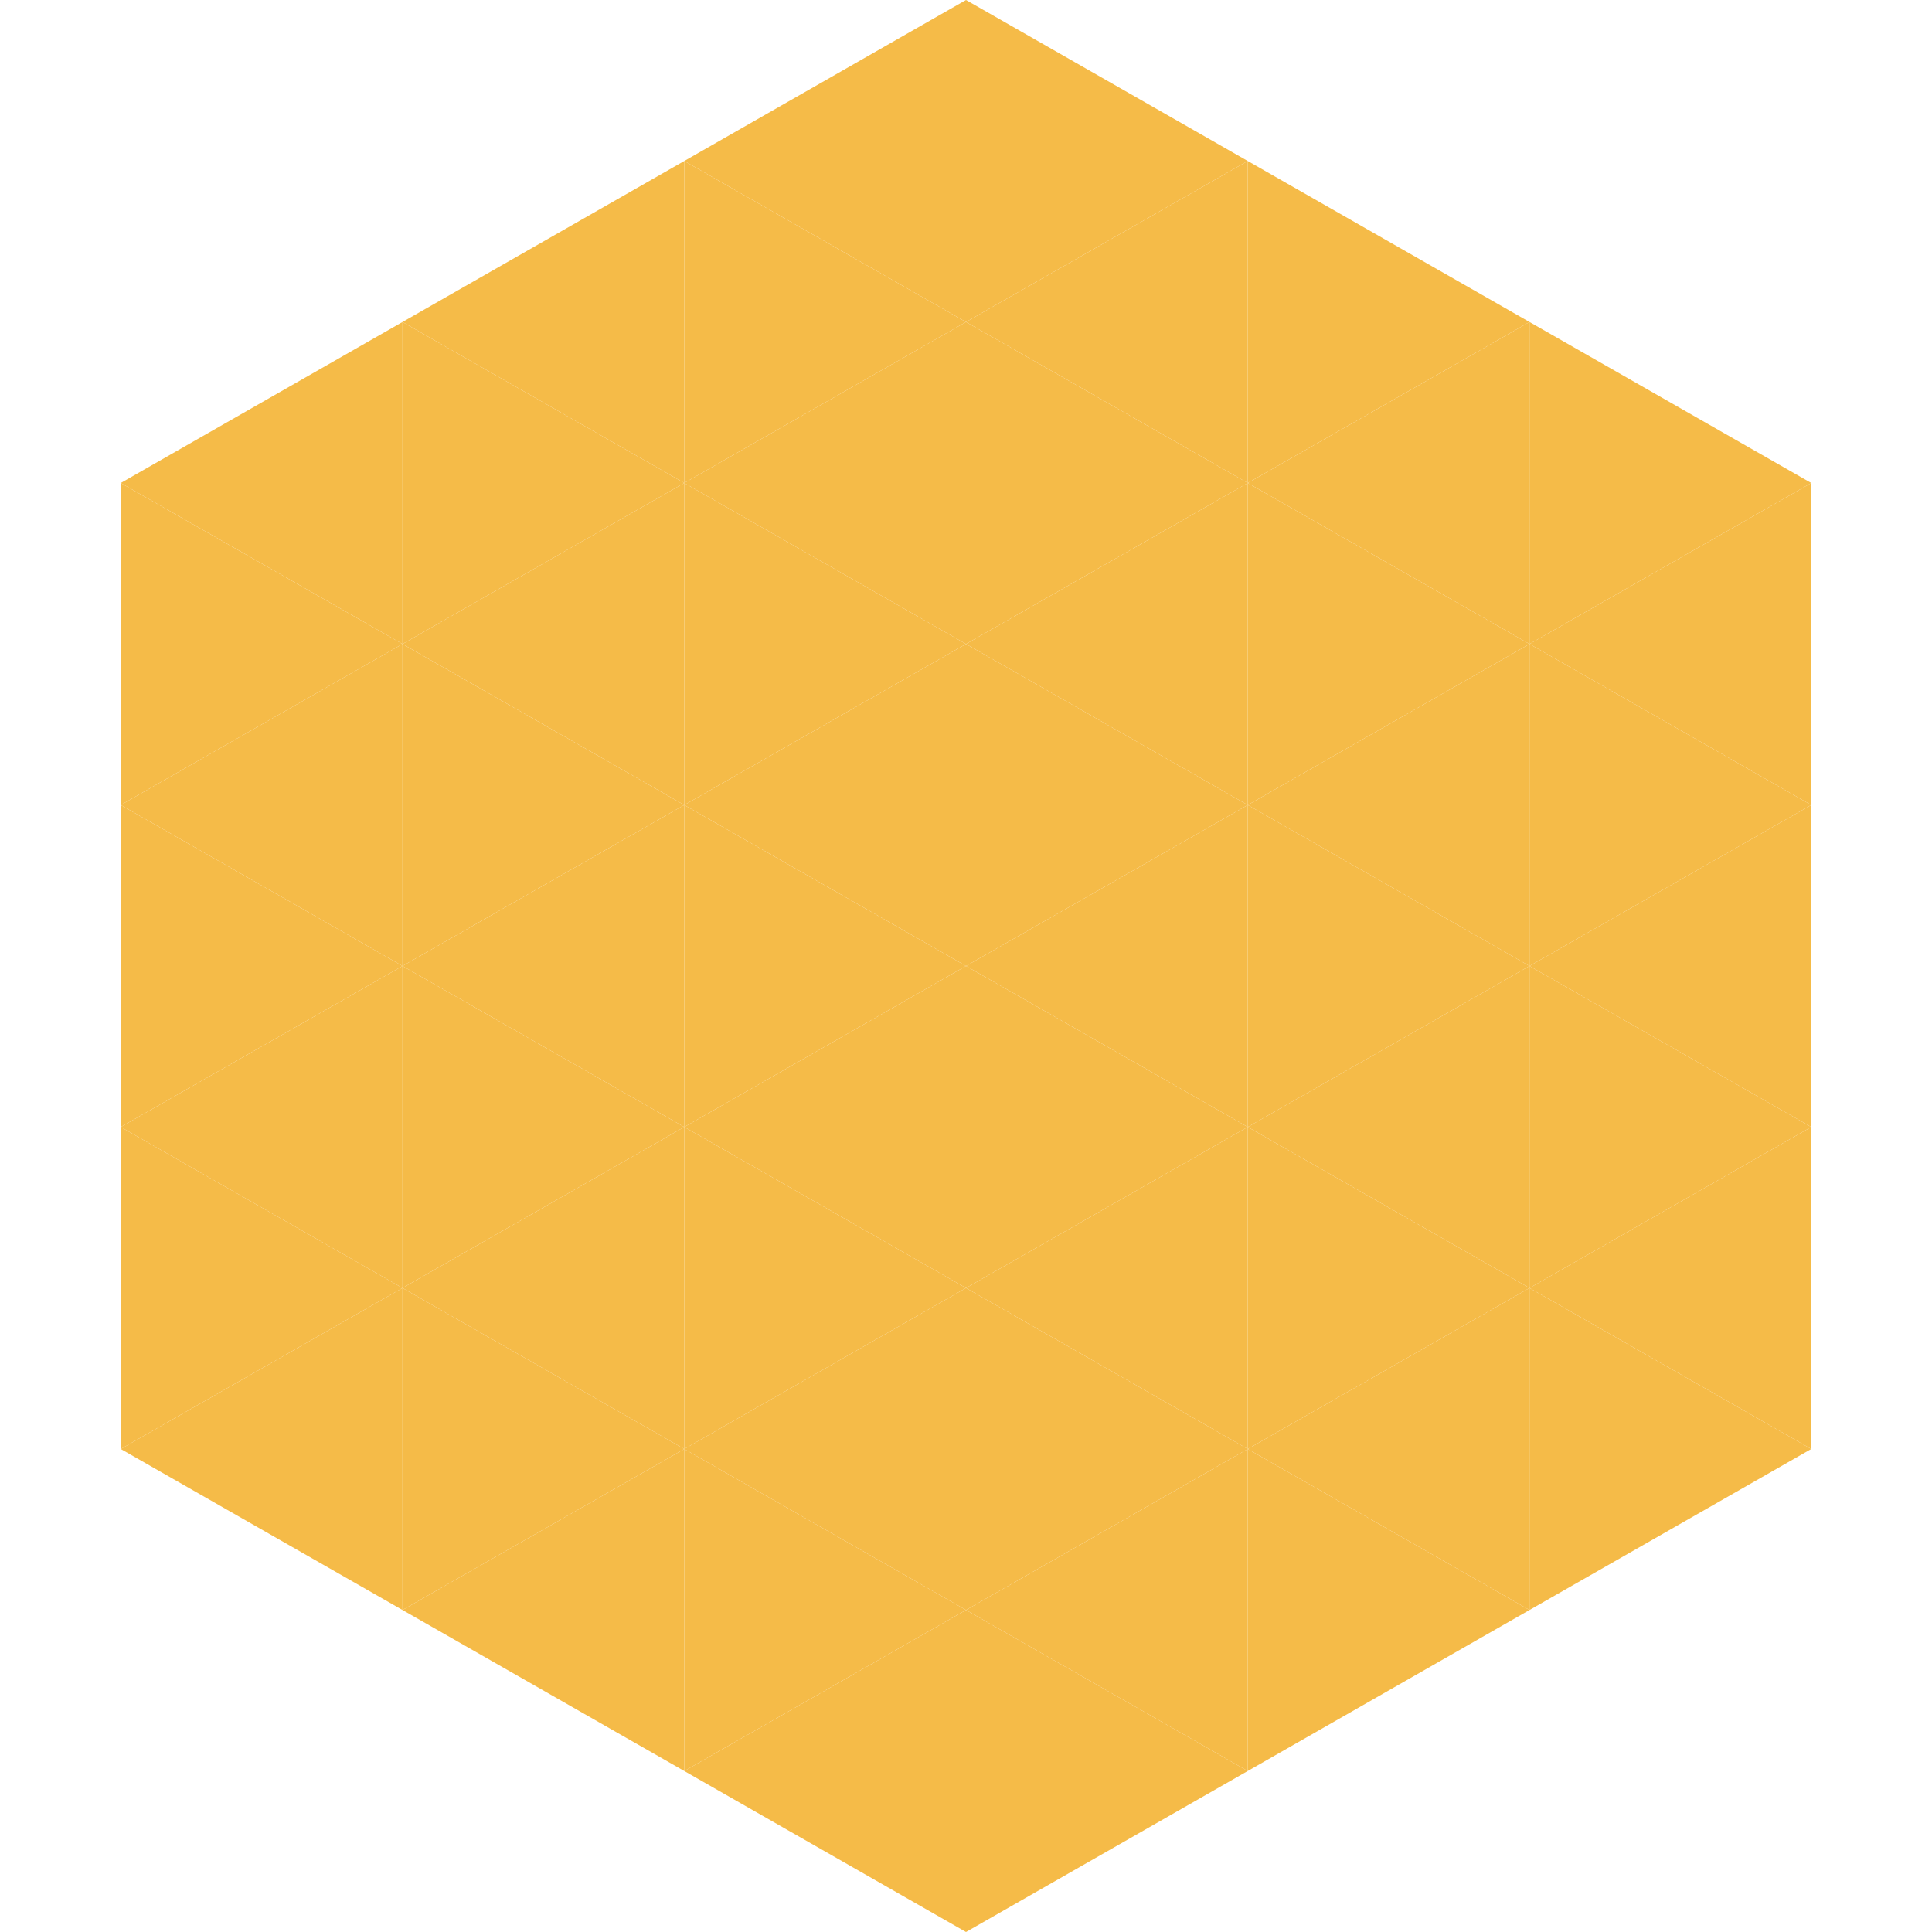
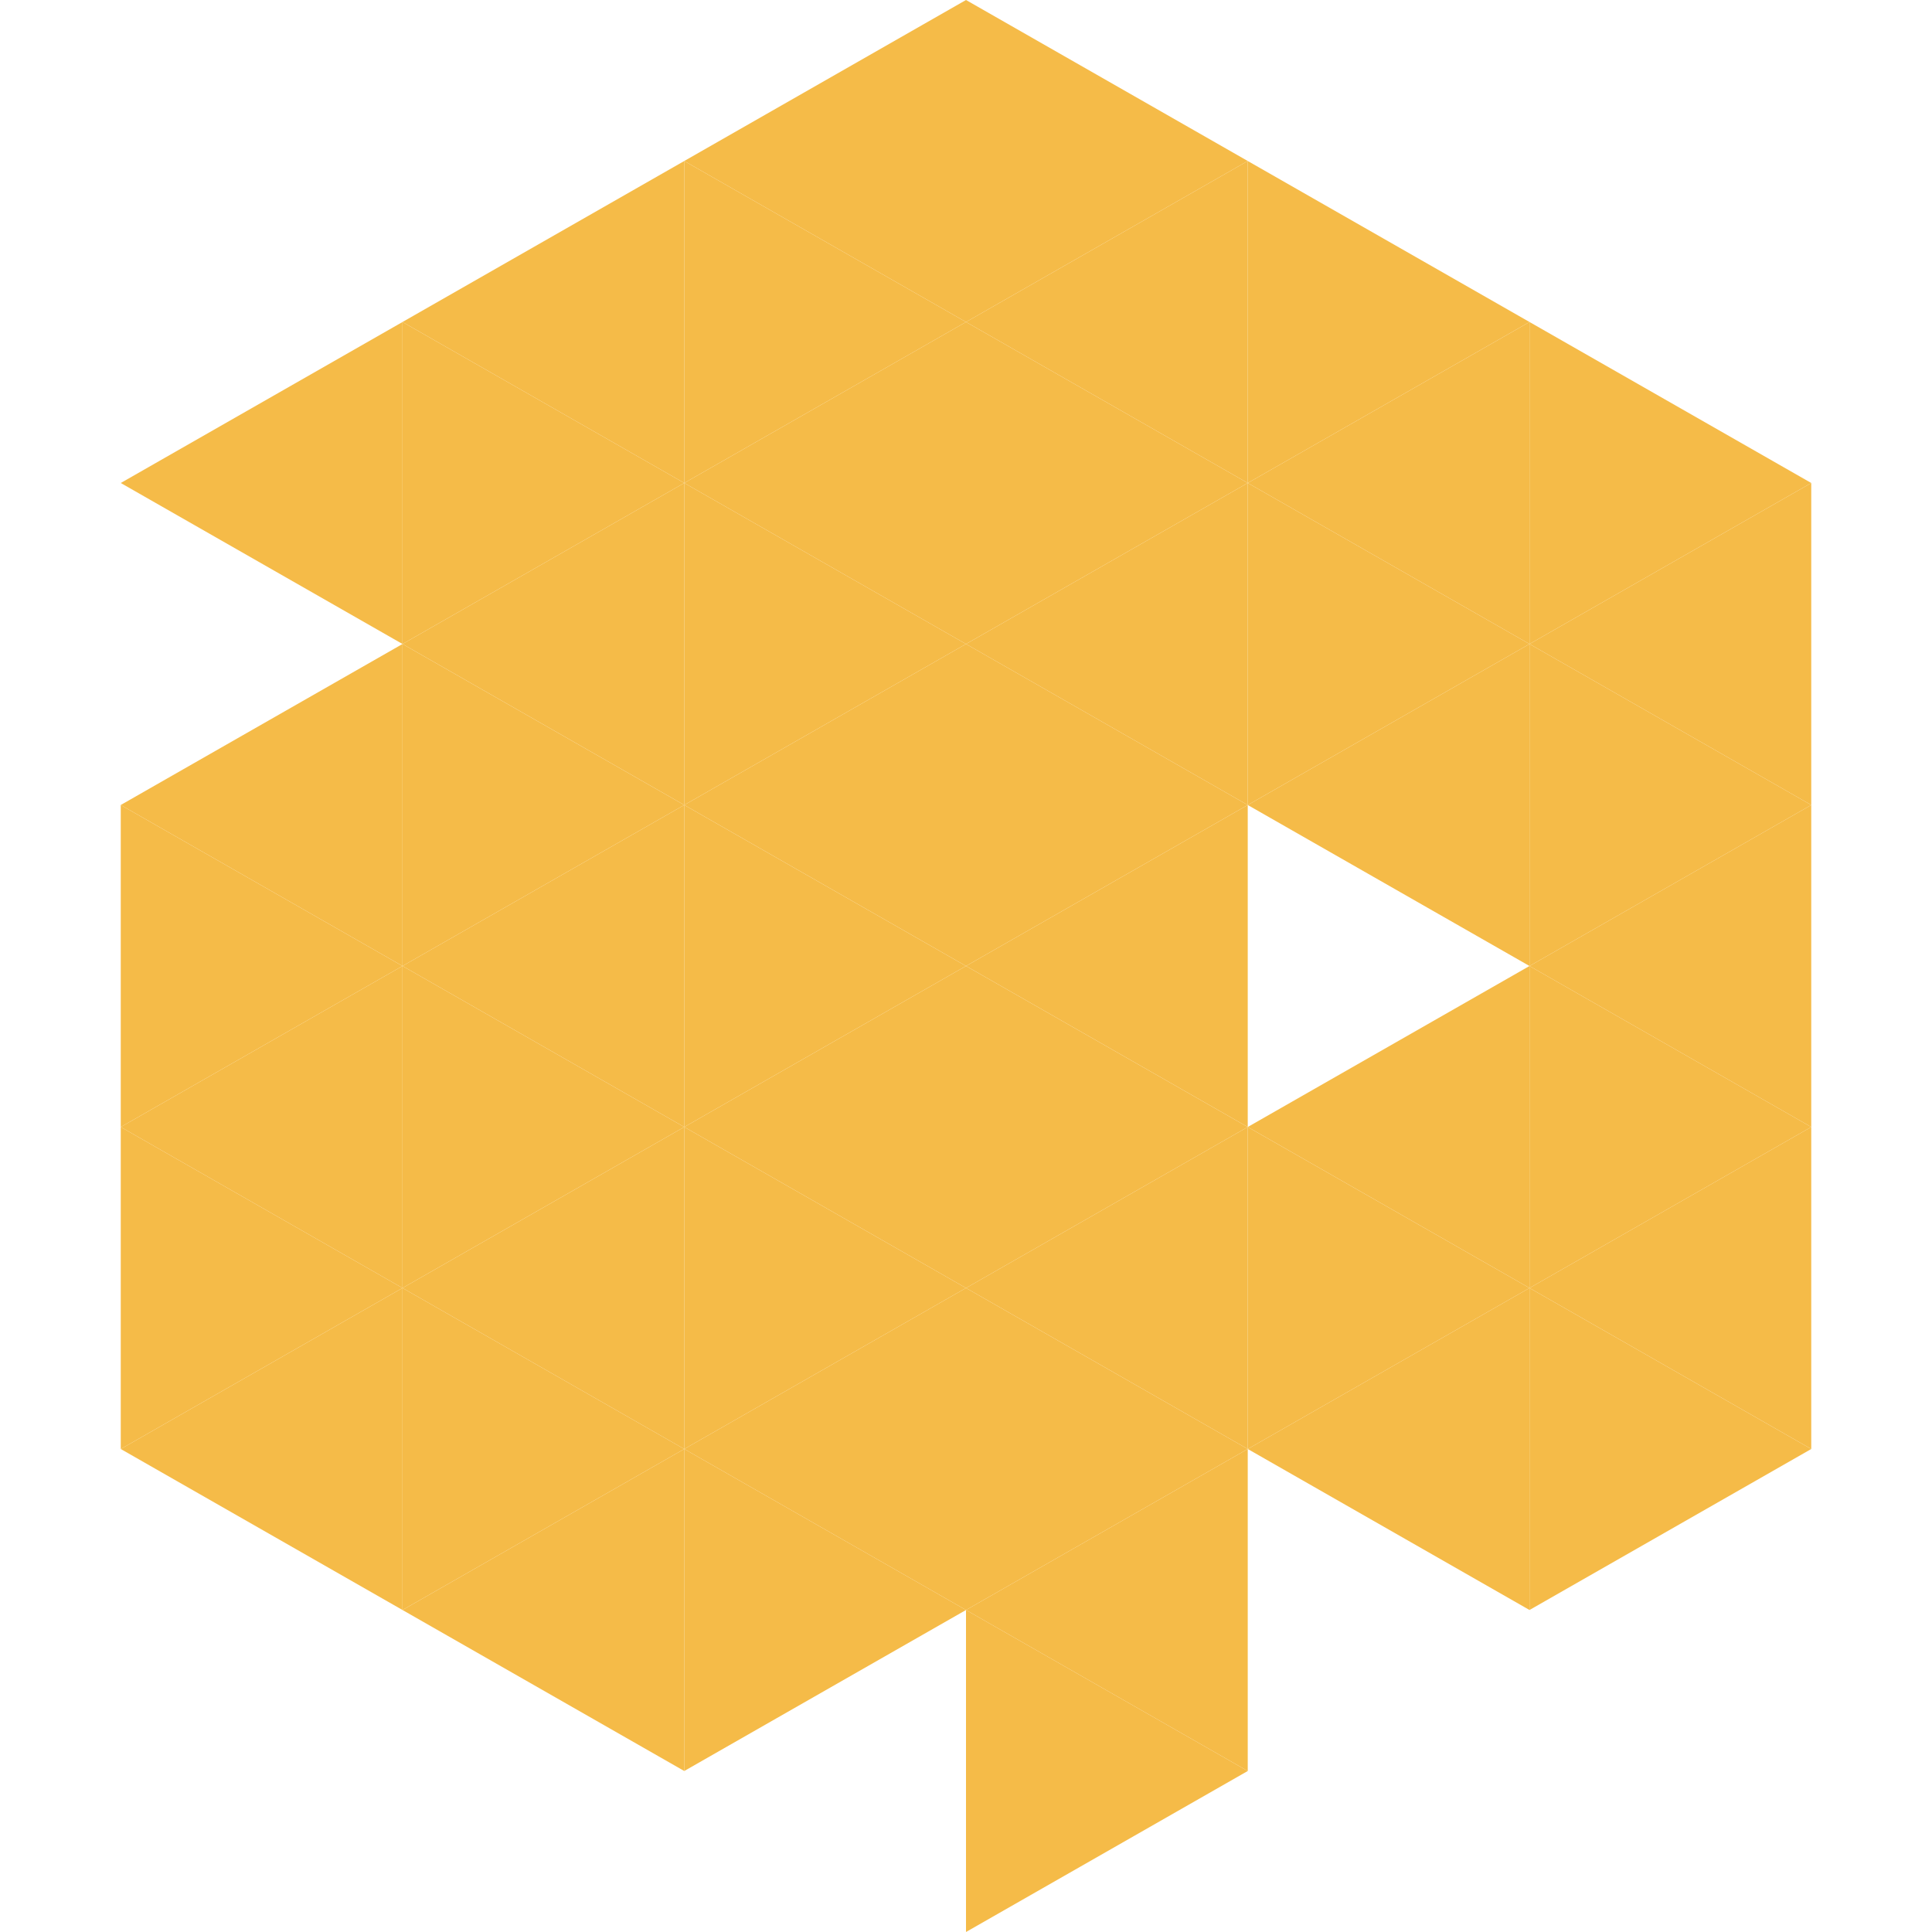
<svg xmlns="http://www.w3.org/2000/svg" width="240" height="240">
  <polygon points="50,40 15,60 50,80" style="fill:rgb(245,187,72)" />
  <polygon points="190,40 225,60 190,80" style="fill:rgb(245,187,72)" />
-   <polygon points="15,60 50,80 15,100" style="fill:rgb(245,187,72)" />
  <polygon points="225,60 190,80 225,100" style="fill:rgb(245,187,72)" />
  <polygon points="50,80 15,100 50,120" style="fill:rgb(245,187,72)" />
  <polygon points="190,80 225,100 190,120" style="fill:rgb(245,187,72)" />
  <polygon points="15,100 50,120 15,140" style="fill:rgb(245,187,72)" />
  <polygon points="225,100 190,120 225,140" style="fill:rgb(245,187,72)" />
  <polygon points="50,120 15,140 50,160" style="fill:rgb(245,187,72)" />
  <polygon points="190,120 225,140 190,160" style="fill:rgb(245,187,72)" />
  <polygon points="15,140 50,160 15,180" style="fill:rgb(245,187,72)" />
  <polygon points="225,140 190,160 225,180" style="fill:rgb(245,187,72)" />
  <polygon points="50,160 15,180 50,200" style="fill:rgb(245,187,72)" />
  <polygon points="190,160 225,180 190,200" style="fill:rgb(245,187,72)" />
  <polygon points="15,180 50,200 15,220" style="fill:rgb(255,255,255); fill-opacity:0" />
  <polygon points="225,180 190,200 225,220" style="fill:rgb(255,255,255); fill-opacity:0" />
  <polygon points="50,0 85,20 50,40" style="fill:rgb(255,255,255); fill-opacity:0" />
  <polygon points="190,0 155,20 190,40" style="fill:rgb(255,255,255); fill-opacity:0" />
  <polygon points="85,20 50,40 85,60" style="fill:rgb(245,187,72)" />
  <polygon points="155,20 190,40 155,60" style="fill:rgb(245,187,72)" />
  <polygon points="50,40 85,60 50,80" style="fill:rgb(245,187,72)" />
  <polygon points="190,40 155,60 190,80" style="fill:rgb(245,187,72)" />
  <polygon points="85,60 50,80 85,100" style="fill:rgb(245,187,72)" />
  <polygon points="155,60 190,80 155,100" style="fill:rgb(245,187,72)" />
  <polygon points="50,80 85,100 50,120" style="fill:rgb(245,187,72)" />
  <polygon points="190,80 155,100 190,120" style="fill:rgb(245,187,72)" />
  <polygon points="85,100 50,120 85,140" style="fill:rgb(245,187,72)" />
-   <polygon points="155,100 190,120 155,140" style="fill:rgb(245,187,72)" />
  <polygon points="50,120 85,140 50,160" style="fill:rgb(245,187,72)" />
  <polygon points="190,120 155,140 190,160" style="fill:rgb(245,187,72)" />
  <polygon points="85,140 50,160 85,180" style="fill:rgb(245,187,72)" />
  <polygon points="155,140 190,160 155,180" style="fill:rgb(245,187,72)" />
  <polygon points="50,160 85,180 50,200" style="fill:rgb(245,187,72)" />
  <polygon points="190,160 155,180 190,200" style="fill:rgb(245,187,72)" />
  <polygon points="85,180 50,200 85,220" style="fill:rgb(245,187,72)" />
-   <polygon points="155,180 190,200 155,220" style="fill:rgb(245,187,72)" />
  <polygon points="120,0 85,20 120,40" style="fill:rgb(245,187,72)" />
  <polygon points="120,0 155,20 120,40" style="fill:rgb(245,187,72)" />
  <polygon points="85,20 120,40 85,60" style="fill:rgb(245,187,72)" />
  <polygon points="155,20 120,40 155,60" style="fill:rgb(245,187,72)" />
  <polygon points="120,40 85,60 120,80" style="fill:rgb(245,187,72)" />
  <polygon points="120,40 155,60 120,80" style="fill:rgb(245,187,72)" />
  <polygon points="85,60 120,80 85,100" style="fill:rgb(245,187,72)" />
  <polygon points="155,60 120,80 155,100" style="fill:rgb(245,187,72)" />
  <polygon points="120,80 85,100 120,120" style="fill:rgb(245,187,72)" />
  <polygon points="120,80 155,100 120,120" style="fill:rgb(245,187,72)" />
  <polygon points="85,100 120,120 85,140" style="fill:rgb(245,187,72)" />
  <polygon points="155,100 120,120 155,140" style="fill:rgb(245,187,72)" />
  <polygon points="120,120 85,140 120,160" style="fill:rgb(245,187,72)" />
  <polygon points="120,120 155,140 120,160" style="fill:rgb(245,187,72)" />
  <polygon points="85,140 120,160 85,180" style="fill:rgb(245,187,72)" />
  <polygon points="155,140 120,160 155,180" style="fill:rgb(245,187,72)" />
  <polygon points="120,160 85,180 120,200" style="fill:rgb(245,187,72)" />
  <polygon points="120,160 155,180 120,200" style="fill:rgb(245,187,72)" />
  <polygon points="85,180 120,200 85,220" style="fill:rgb(245,187,72)" />
  <polygon points="155,180 120,200 155,220" style="fill:rgb(245,187,72)" />
-   <polygon points="120,200 85,220 120,240" style="fill:rgb(245,187,72)" />
  <polygon points="120,200 155,220 120,240" style="fill:rgb(245,187,72)" />
  <polygon points="85,220 120,240 85,260" style="fill:rgb(255,255,255); fill-opacity:0" />
  <polygon points="155,220 120,240 155,260" style="fill:rgb(255,255,255); fill-opacity:0" />
</svg>